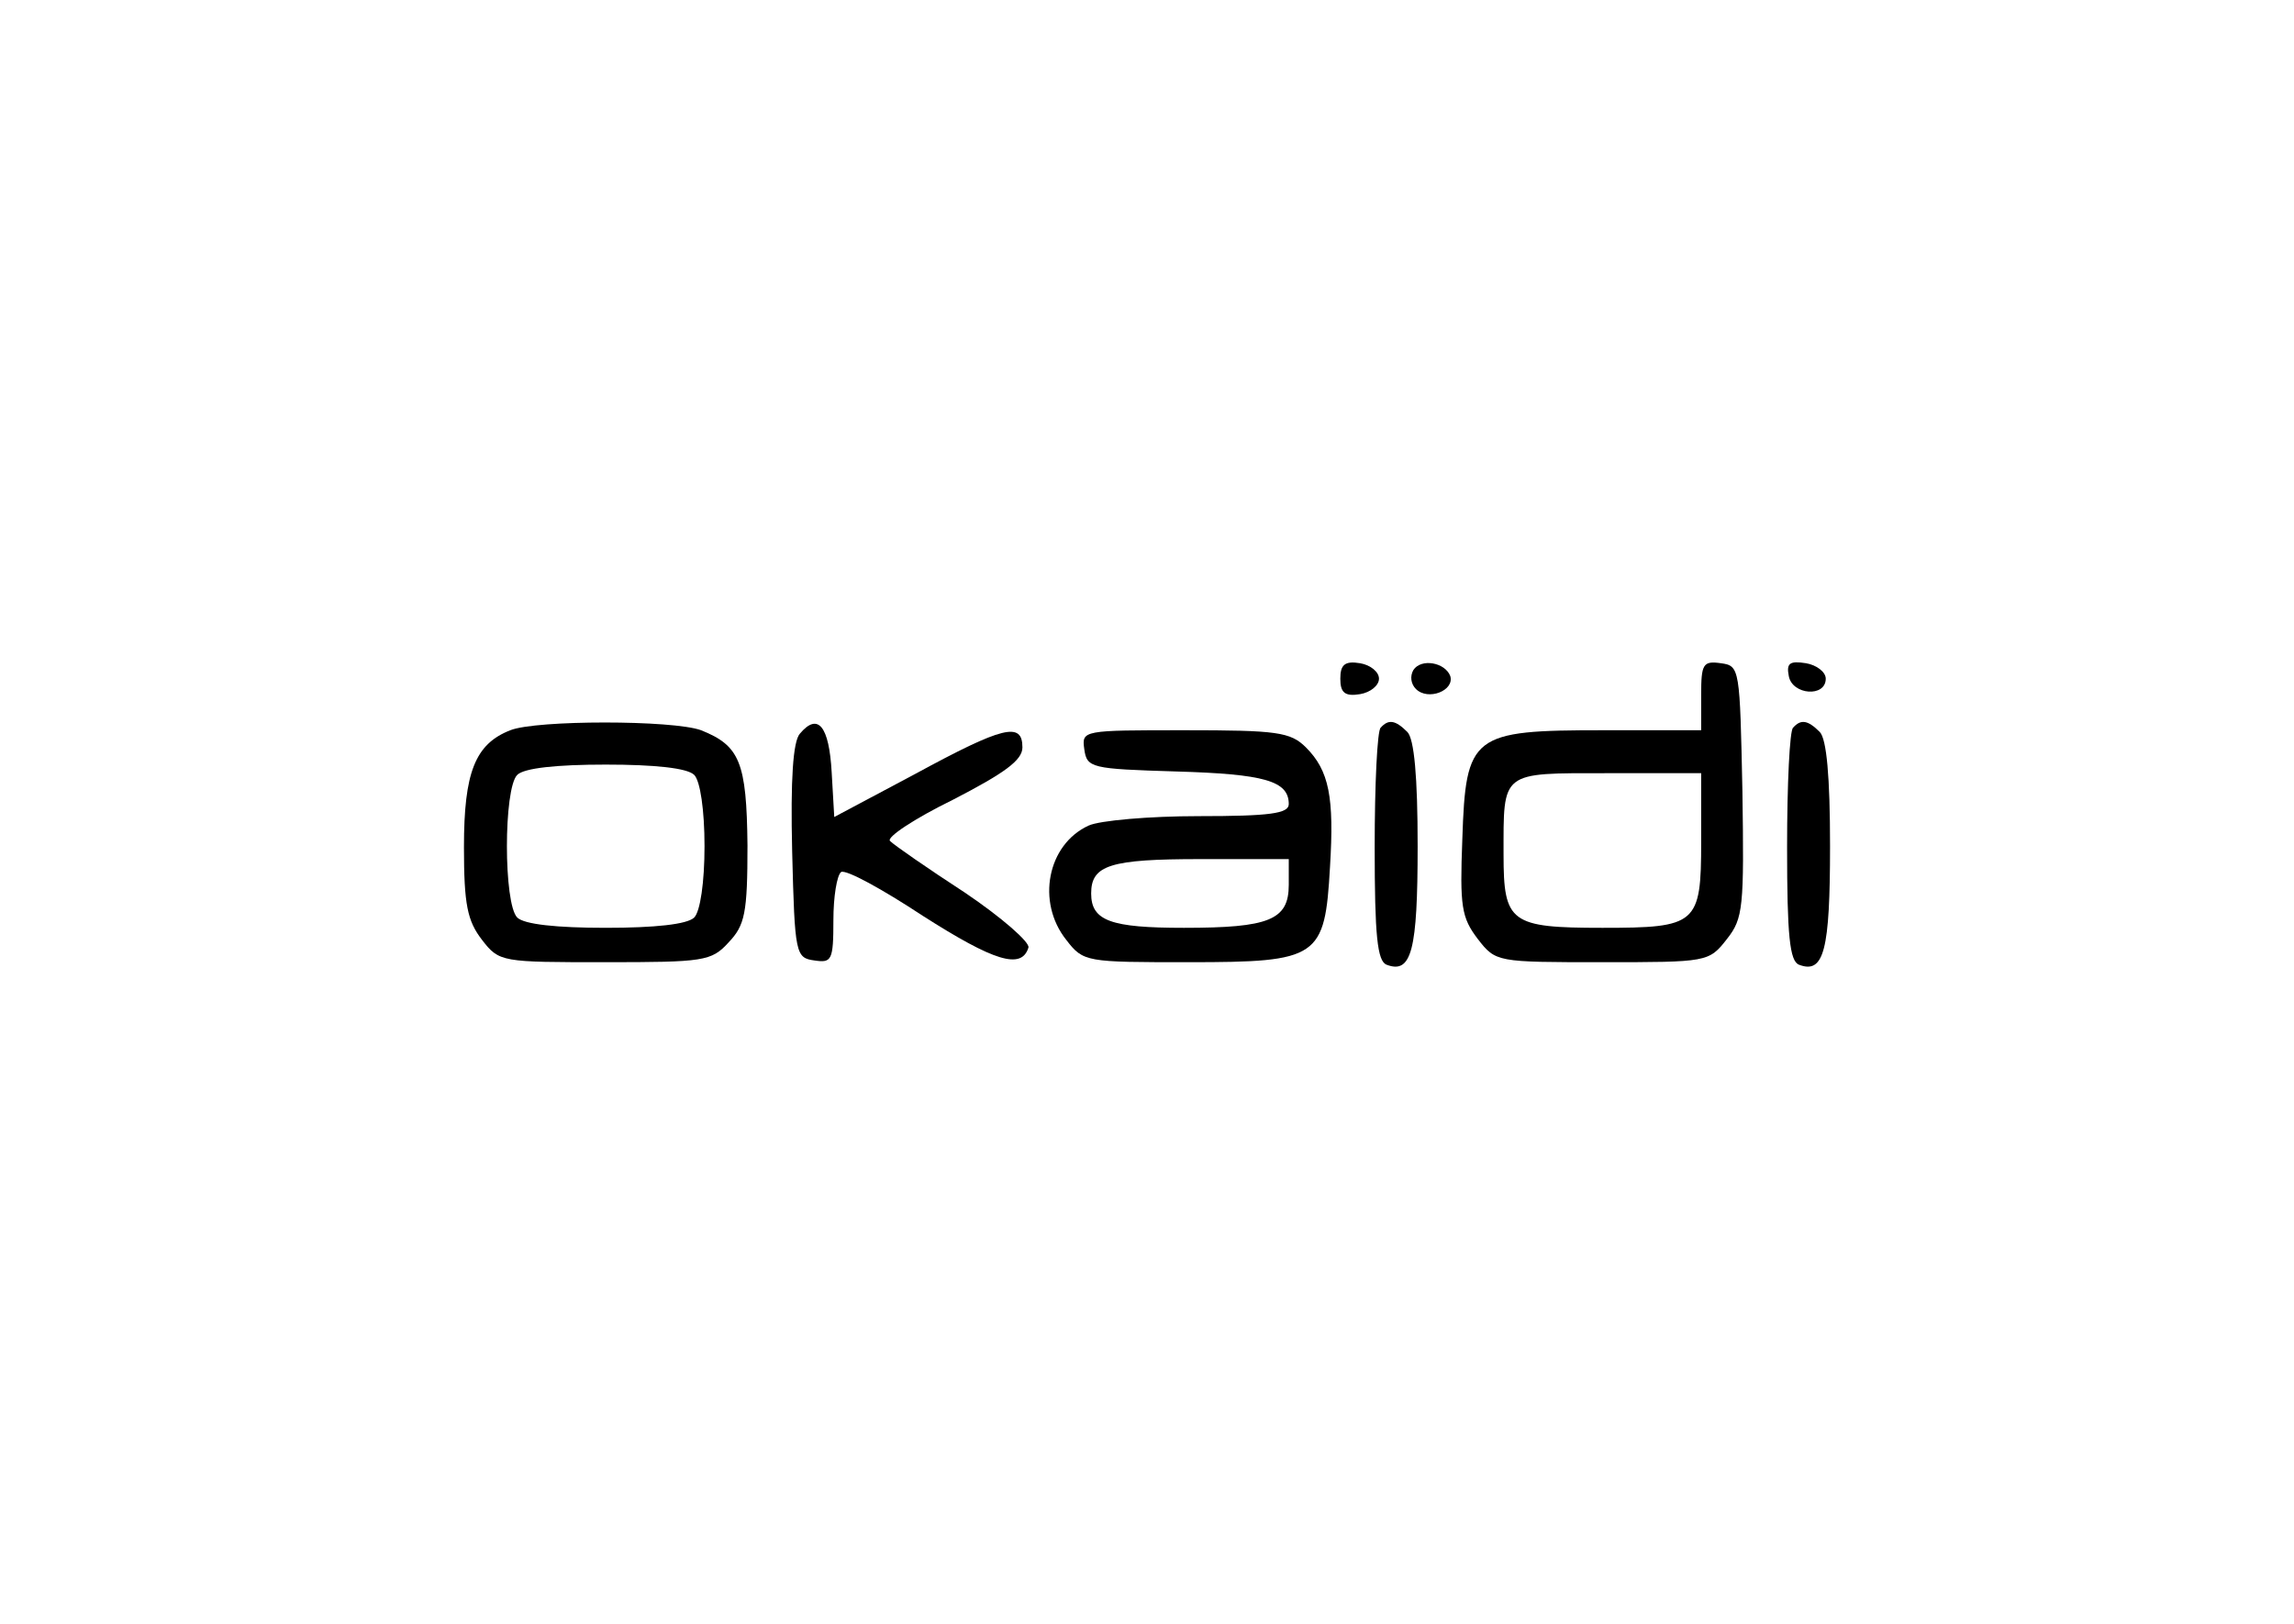
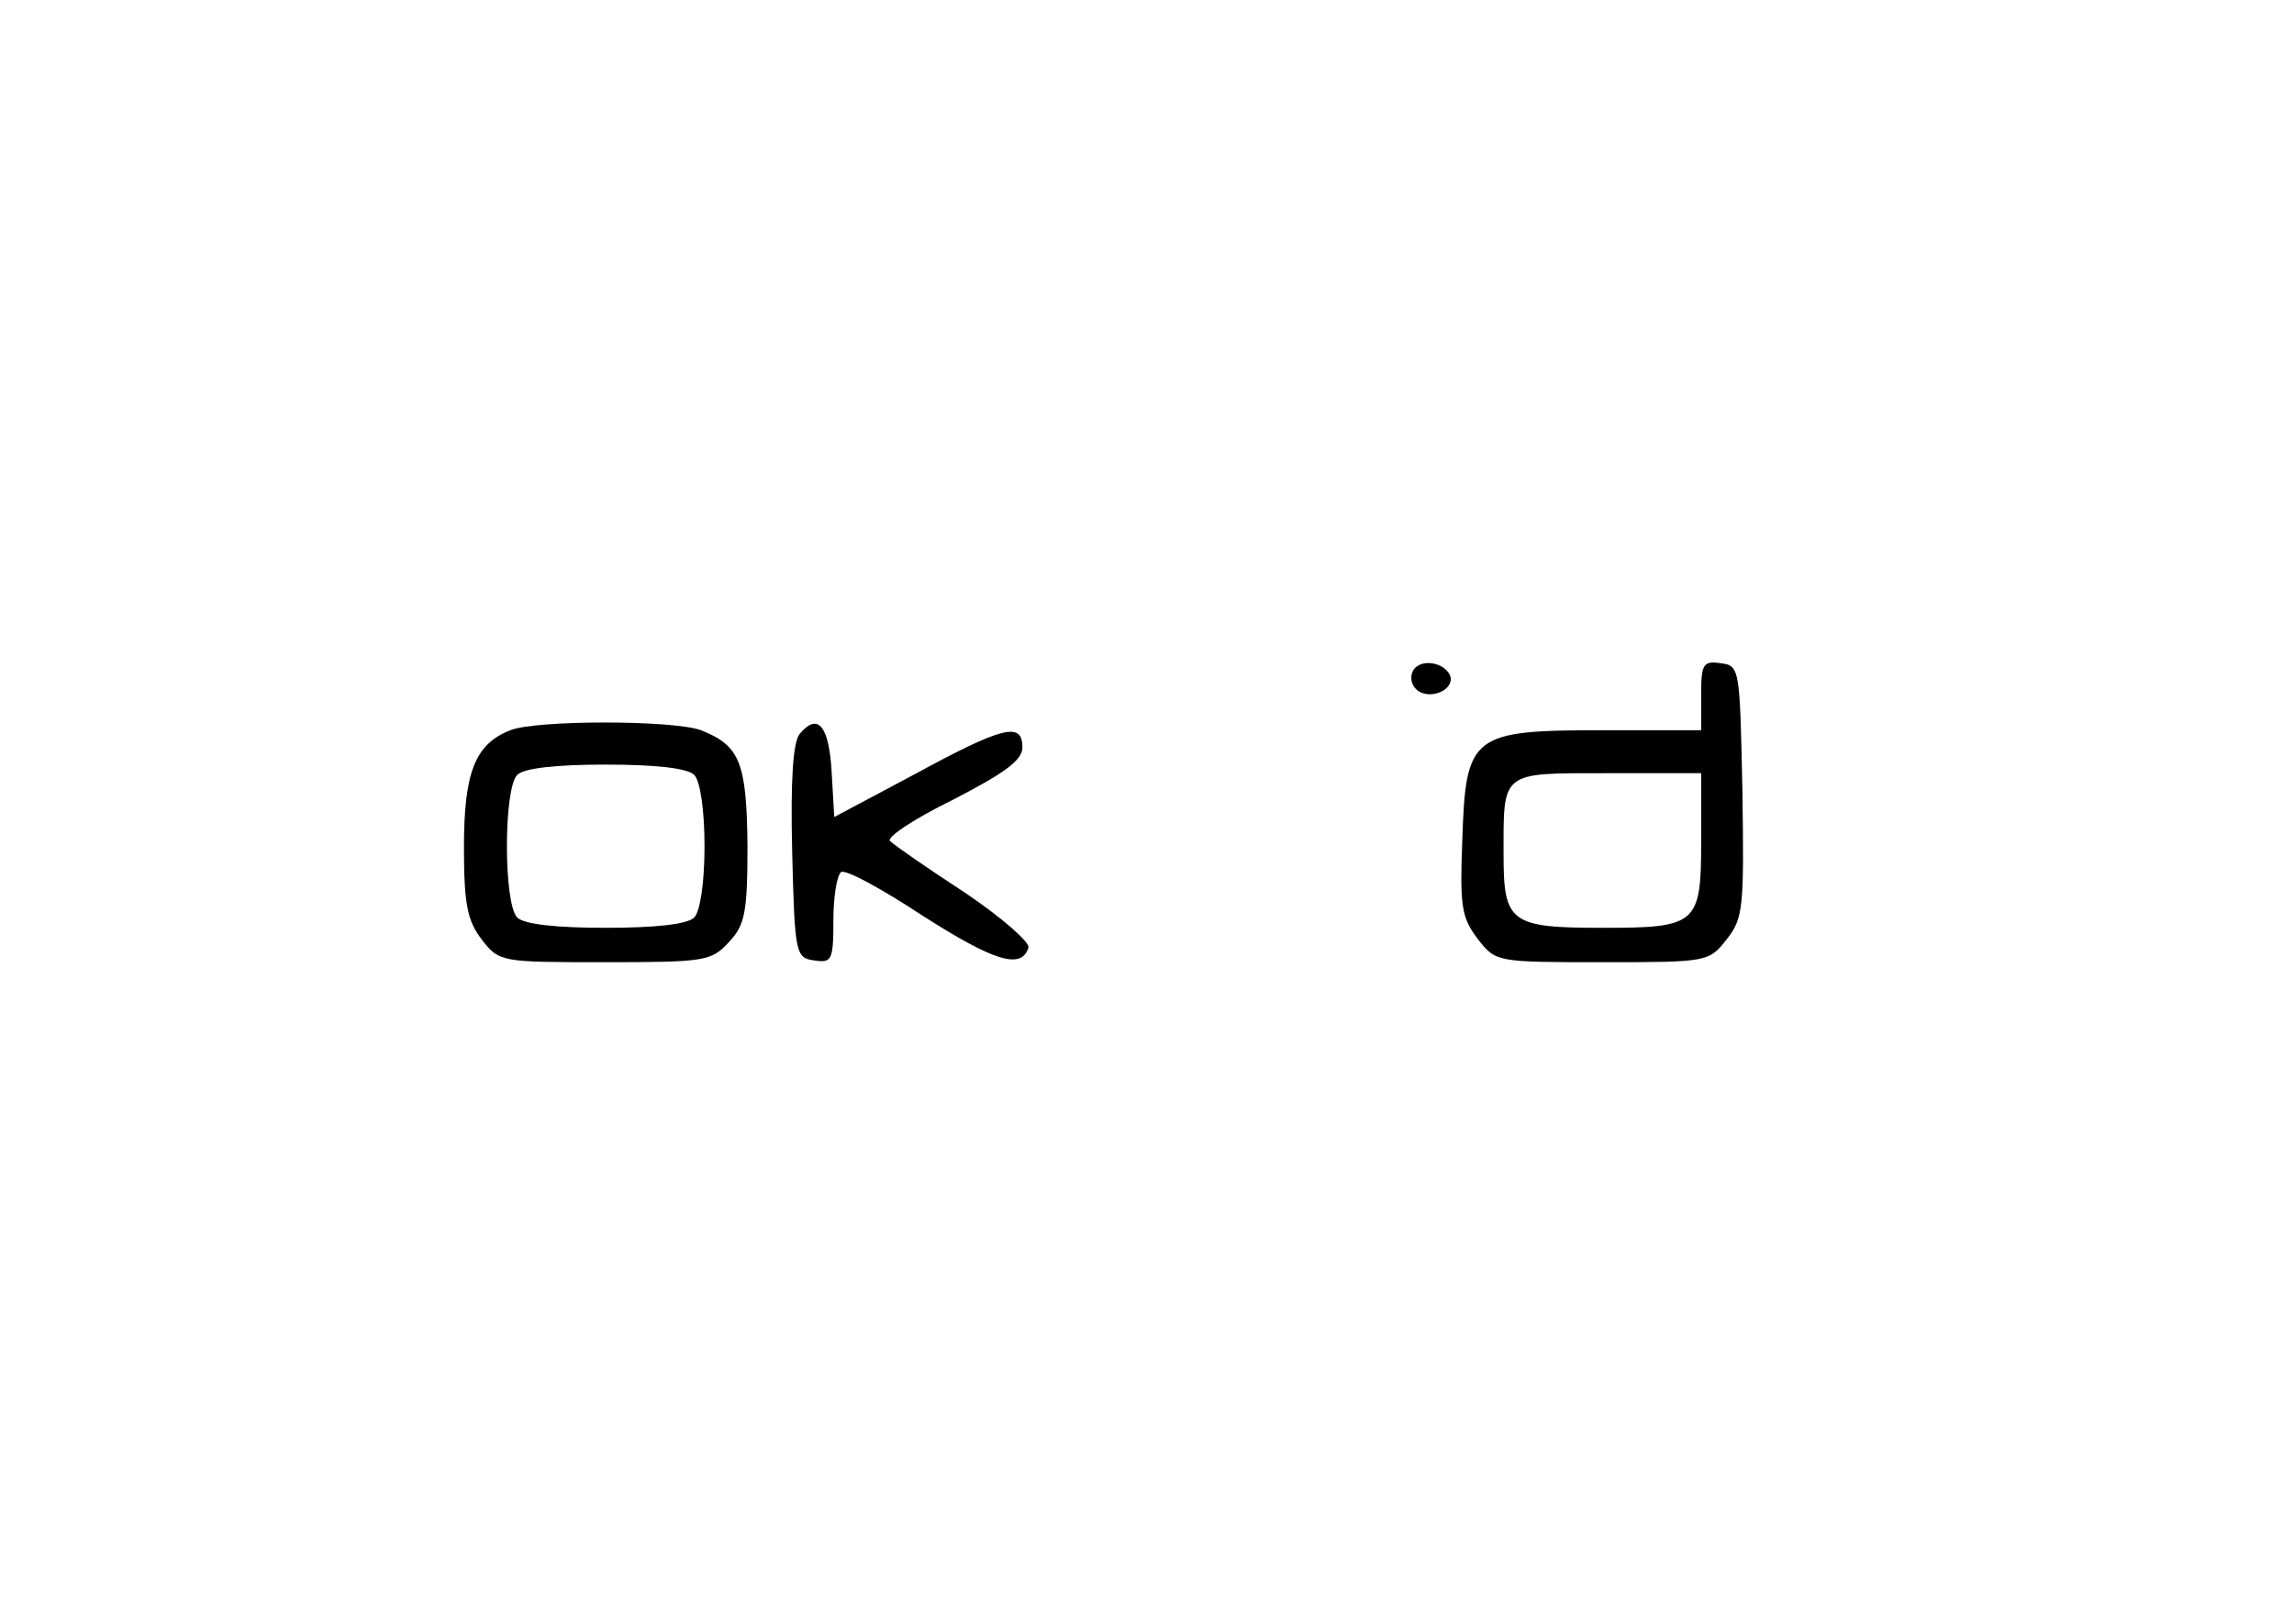
<svg xmlns="http://www.w3.org/2000/svg" width="267pt" height="189pt" viewBox="0 0 267 189" preserveAspectRatio="xMidYMid meet">
  <g transform="translate(0,189) scale(0.1,-0.1)" fill="#000000" stroke="none">
-     <path d="M1560 1100 c0 -16 5 -21 23 -18 12 2 22 10 22 18 0 8 -10 16 -22 18 -18 3 -23 -2 -23 -18z" />
    <path d="M1645 1110 c-4 -7 -3 -16 3 -22 14 -14 45 -2 40 15 -6 16 -34 21 -43 7z" />
    <path d="M1980 1081 l0 -41 -114 0 c-153 0 -160 -5 -164 -127 -3 -78 -1 -91 18 -116 21 -27 22 -27 145 -27 122 0 124 0 145 27 19 24 20 37 18 172 -3 143 -3 146 -25 149 -21 3 -23 -1 -23 -37z m0 -171 c0 -96 -5 -100 -115 -100 -107 0 -115 6 -115 85 0 98 -4 95 121 95 l109 0 0 -80z" />
-     <path d="M2082 1103 c4 -22 43 -25 43 -3 0 8 -11 16 -23 18 -19 3 -23 0 -20 -15z" />
    <path d="M594 1040 c-41 -16 -54 -49 -54 -136 0 -67 4 -86 21 -108 20 -26 23 -26 143 -26 115 0 124 1 144 23 19 20 22 34 22 113 -1 97 -9 116 -54 134 -33 12 -192 12 -222 0z m214 -52 c7 -7 12 -41 12 -83 0 -42 -5 -76 -12 -83 -8 -8 -46 -12 -103 -12 -57 0 -95 4 -103 12 -16 16 -16 150 0 166 8 8 46 12 103 12 57 0 95 -4 103 -12z" />
    <path d="M931 1036 c-8 -9 -11 -53 -9 -137 3 -120 4 -124 26 -127 20 -3 22 0 22 47 0 27 4 52 9 56 6 3 48 -20 95 -51 83 -53 115 -63 123 -37 2 6 -31 35 -74 64 -43 28 -82 55 -87 60 -5 4 28 26 73 48 60 31 81 46 81 61 0 30 -22 25 -125 -31 l-94 -50 -3 52 c-3 54 -16 70 -37 45z" />
-     <path d="M1607 1043 c-4 -3 -7 -66 -7 -139 0 -103 3 -133 14 -137 29 -11 36 17 36 138 0 81 -4 125 -12 133 -14 14 -22 15 -31 5z" />
-     <path d="M2087 1043 c-4 -3 -7 -66 -7 -139 0 -103 3 -133 14 -137 29 -11 36 17 36 138 0 81 -4 125 -12 133 -14 14 -22 15 -31 5z" />
-     <path d="M1262 1018 c3 -22 8 -23 107 -26 103 -3 131 -11 131 -38 0 -11 -22 -14 -105 -14 -57 0 -115 -5 -128 -11 -48 -22 -61 -89 -26 -133 20 -26 23 -26 143 -26 151 0 158 5 164 111 5 81 -1 112 -28 139 -18 18 -34 20 -141 20 -119 0 -120 0 -117 -22z m238 -158 c0 -41 -23 -50 -122 -50 -85 0 -108 8 -108 40 0 33 22 40 127 40 l103 0 0 -30z" />
  </g>
</svg>